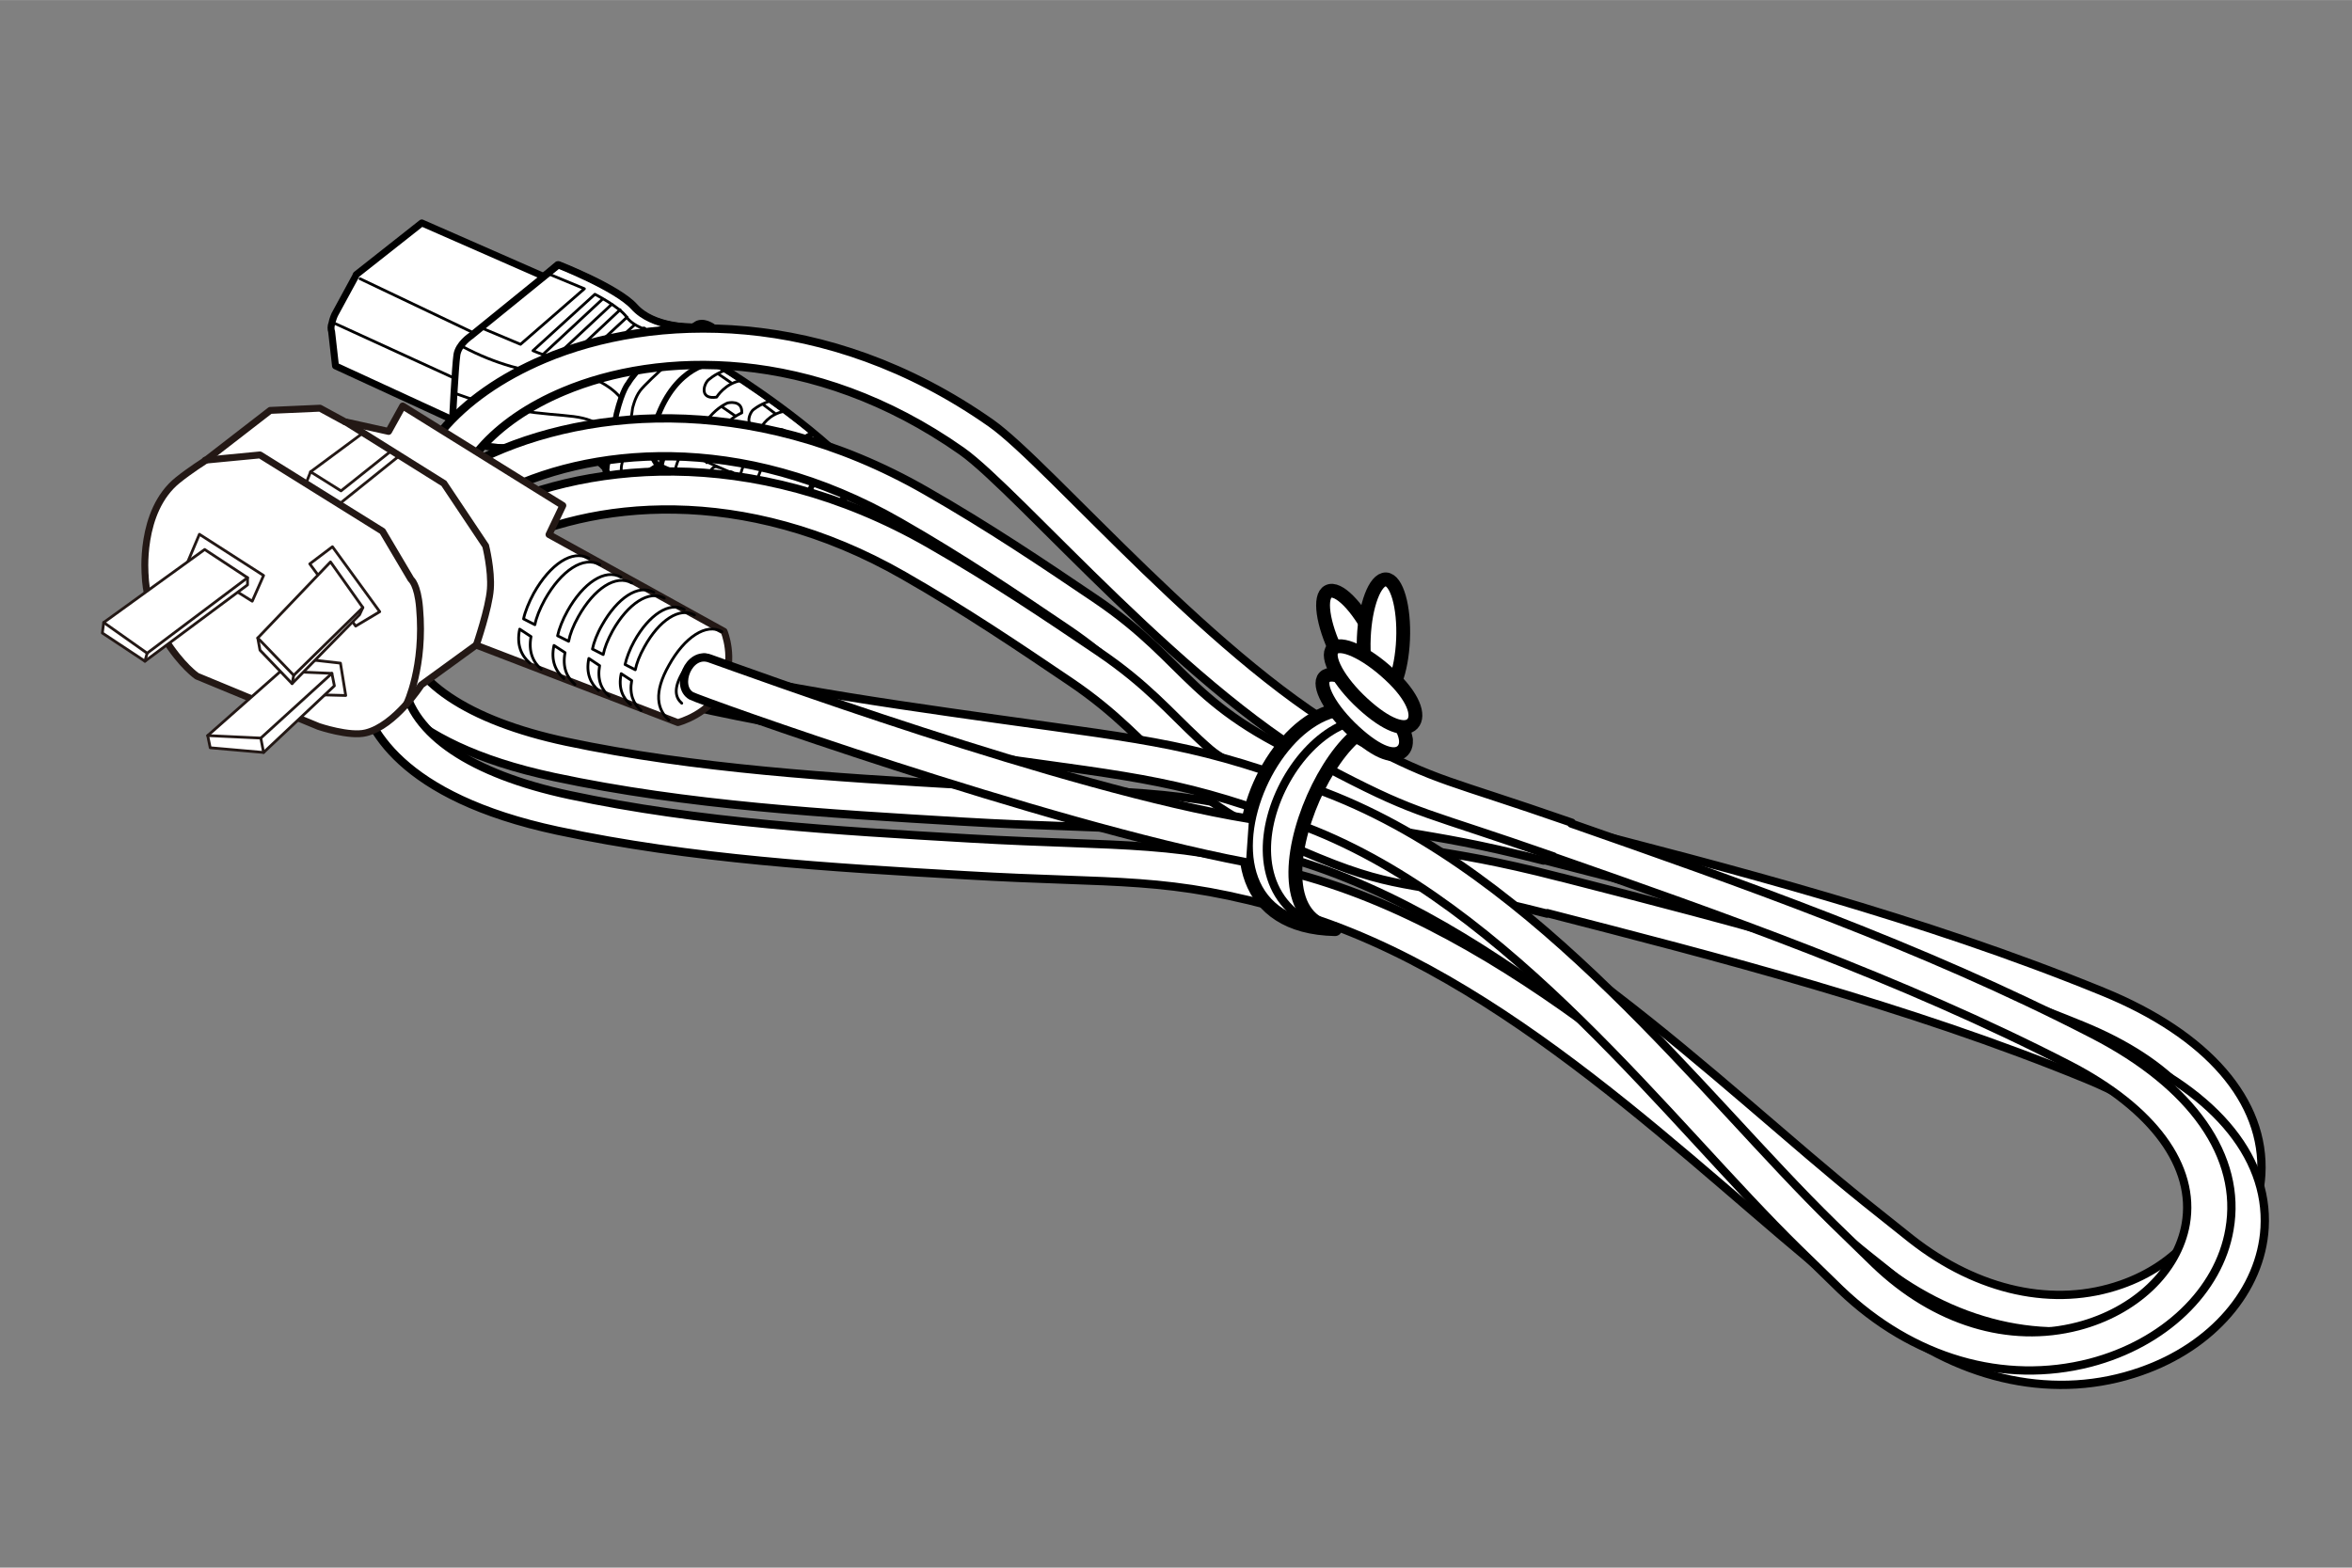
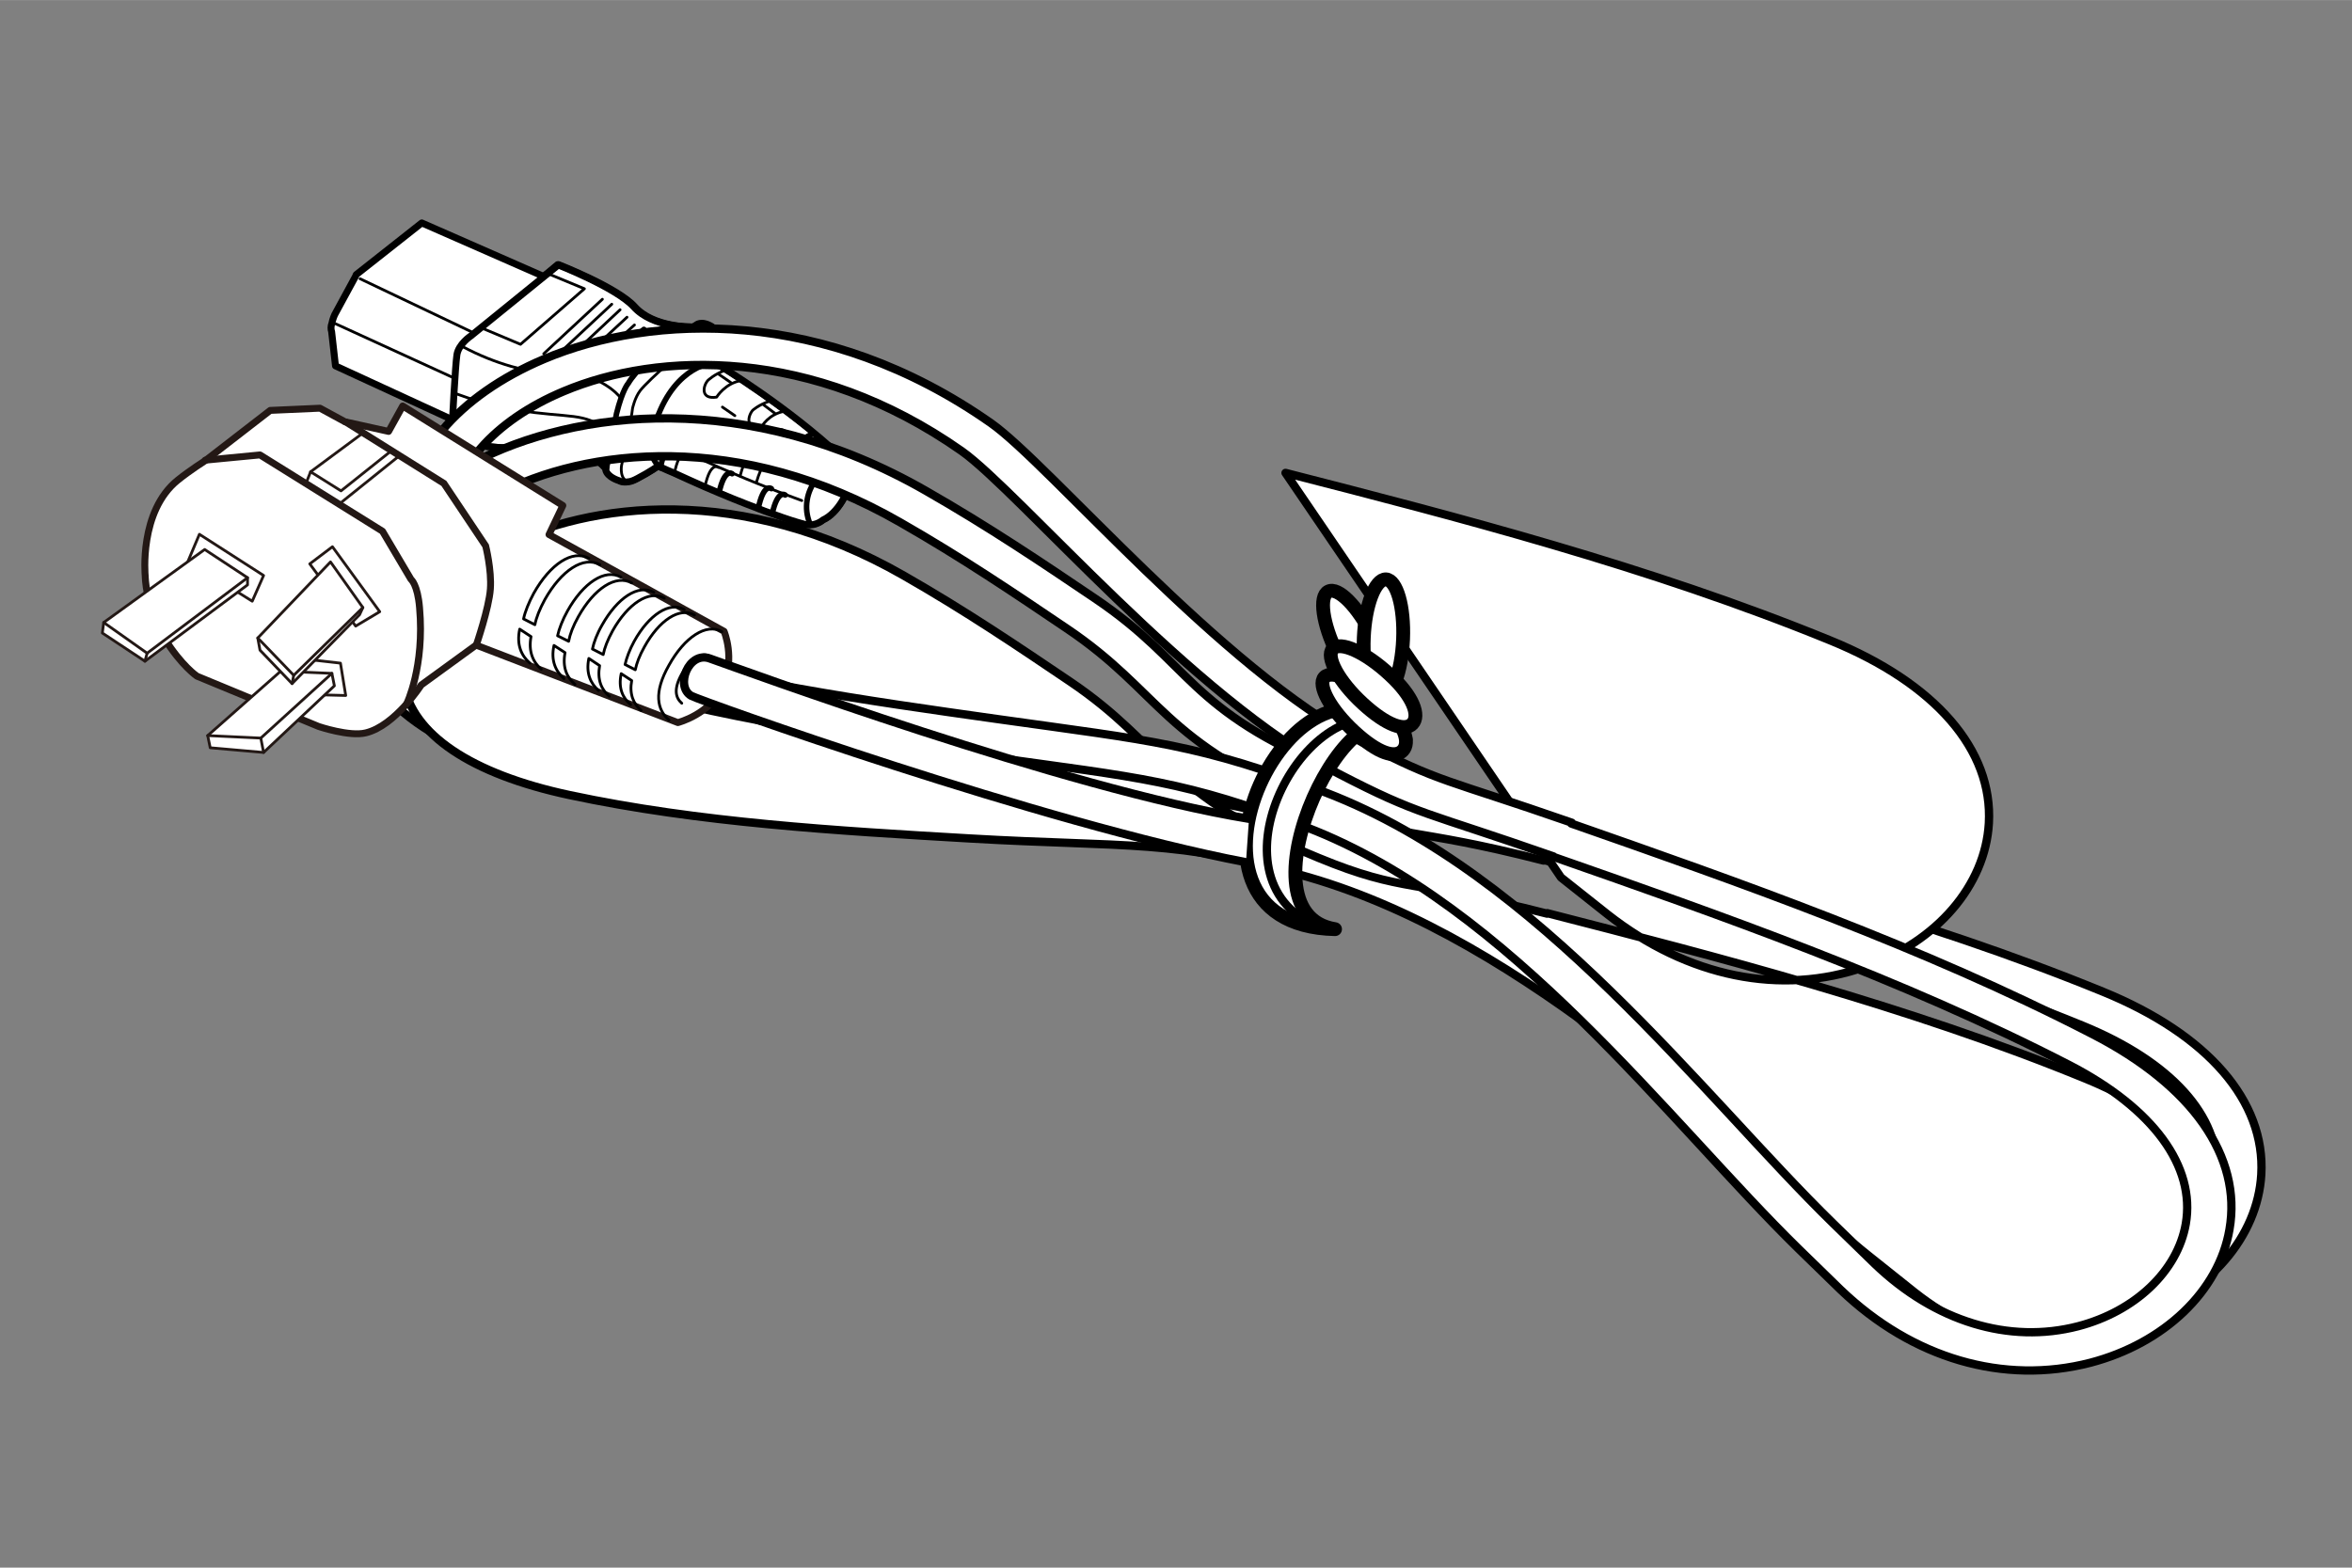
<svg xmlns="http://www.w3.org/2000/svg" id="_レイヤー_3" data-name="レイヤー_3" width="30mm" height="20mm" viewBox="0 0 85.04 56.69">
  <rect x="0" y="0" width="85.04" height="56.69" fill="#808080" stroke="none" />
  <defs>
    <style>
      .cls-1, .cls-2, .cls-3, .cls-4, .cls-5, .cls-6, .cls-7, .cls-8, .cls-9, .cls-10, .cls-11 {
        stroke-linecap: round;
        stroke-linejoin: round;
      }

      .cls-1, .cls-2, .cls-3, .cls-5, .cls-8, .cls-9, .cls-11 {
        stroke: #000;
      }

      .cls-1, .cls-2, .cls-12, .cls-13, .cls-5, .cls-6, .cls-10, .cls-11 {
        fill: none;
      }

      .cls-1, .cls-4, .cls-6 {
        stroke-width: .1px;
      }

      .cls-2 {
        stroke-width: .2px;
      }

      .cls-3 {
        stroke-width: .5px;
      }

      .cls-3, .cls-4, .cls-7, .cls-8, .cls-9 {
        fill: #fff;
      }

      .cls-13 {
        stroke-miterlimit: 10;
      }

      .cls-13, .cls-4, .cls-6, .cls-7, .cls-10 {
        stroke: #231815;
      }

      .cls-13, .cls-5, .cls-7, .cls-8, .cls-10 {
        stroke-width: .25px;
      }

      .cls-9, .cls-11 {
        stroke-width: .3px;
      }
    </style>
  </defs>
-   <rect class="cls-12" width="85.04" height="56.69" />
  <g>
    <path class="cls-8" d="M30.65,16.88c-.12-.25-.28-.4-.28-.4-1.89-1.76-4.23-3.19-4.53-3.37h0s.21-.75.21-.75c0-.06,0-.11-.03-.17-.06-.22-.28-.38-.28-.38-.4-.24-.58-.05-.58-.05,0,0-.06.03-.17.1l-.03-.04s-1.36.04-2.05-.73c-.63-.69-2.75-1.52-2.75-1.52l-.37.31-.17.13-.04-.05-4.33-1.9-2.37,1.87-.03.07-.75,1.38s-.07.15-.1.31c-.04.1-.04.22-.01.3l.14,1.24,4.19,1.93h0c0,.13,0,.21,0,.21,0,0-.1.4.3.56.21.08.81.32,3.15.29,1.44-.03,1.9.48,2.09.68h.05s-.01.09-.01.09c.06.27.48.39.48.39,0,0,.11.08.35.04.09-.01.19-.05.32-.12.46-.24.75-.45.75-.45,0,0,0,.01.02.01h0s.03.01.04.02c.17.08.33.15.5.22.4.18.76.35,1.11.5.74.32,1.38.58,1.92.78.18.07.35.14.51.19.54.2.93.32,1.16.38,0,0,.08.03.22.03.12,0,.31-.04.48-.18.53-.24.96-1.03,1-1.55-.02-.13-.06-.26-.12-.37Z" />
    <g>
      <line class="cls-1" x1="17.03" y1="11.99" x2="13.02" y2="10.08" />
      <line class="cls-1" x1="16.44" y1="13.68" x2="12.14" y2="11.71" />
      <path class="cls-5" d="M21.89,16.9c-.18-.2-.65-.71-2.09-.68-2.34.04-2.93-.21-3.15-.29-.4-.16-.3-.56-.3-.56,0,0,.11-2.14.17-2.54.06-.39.5-.68.5-.68l3.18-2.58s2.13.83,2.75,1.52c.68.76,2.05.73,2.05.73" />
      <path class="cls-1" d="M22.41,14.35s-.21-.27-.67-.52c-.64-.36-2.53.03-5.02-1.3" />
      <path class="cls-1" d="M22.1,15.8s-.22-.49-1.03-.68c-.77-.19-2.34-.05-4.57-.88" />
      <path class="cls-2" d="M25.84,13.1l.22-.74c.03-.3-.31-.55-.31-.55-.4-.24-.57-.05-.57-.05,0,0-1.9,1.14-2.47,2.11,0,0-.2.21-.42,1.09l-.37,2.03c.05.27.47.4.47.4,0,0,.21.16.67-.08.46-.24.75-.45.75-.45,2.74,1.26,4.6,1.93,5.26,2.09,0,0,.35.14.7-.14.53-.24.96-1.03,1-1.55-.05-.44-.4-.77-.4-.77-2.01-1.86-4.55-3.38-4.55-3.38,0,0-1.38.07-2.08,2.06,0,0-.58,1.12.14,1.75" />
      <path class="cls-1" d="M22.76,17.42c-.37-.04-.29-.57-.29-.57,0,0,.38-1.79.4-2.08,0,0,.08-.39.28-.65.24-.32,1.94-1.89,2.47-1.97,0,0,.22-.05.4.03" />
      <line class="cls-2" x1="23.39" y1="15.82" x2="22.79" y2="16.02" />
      <path class="cls-1" d="M26.81,13.76c-.59.09-.9.6-.9.6-.58.09-.5-.39-.32-.6,0,0,.24-.24.66-.38" />
      <path class="cls-1" d="M28.38,14.87c-.59.09-.85.57-.85.57-.58.09-.5-.38-.32-.6,0,0,.21-.2.63-.34" />
      <path class="cls-2" d="M29.83,16.08c-.42.16-.61.51-.61.51-.59.09-.5-.39-.32-.6,0,0,.22-.19.51-.32" />
-       <path class="cls-1" d="M25.04,16.46c.27-1.51,1.27-1.89,1.27-1.89,0,0,.54-.13.51.36,0,0-1.03.4-1.27,1.8" />
      <path class="cls-1" d="M26.76,17.21c.31-1.26,1.24-1.67,1.24-1.67,0,0,.54-.13.51.36,0,0-.81.29-1.16,1.54" />
      <path class="cls-1" d="M23.63,15.8s2.49,1.26,5.36,2.3" />
      <path class="cls-2" d="M30.71,16.9c-.84-.34-1.92.87-1.42,2.05" />
      <path class="cls-2" d="M24.36,16.16s-.28-.23-.48.74" />
      <path class="cls-1" d="M24.86,16.39s-.28-.23-.48.74" />
      <path class="cls-1" d="M25.49,17.59c.2-.92.48-.69.48-.69" />
      <path class="cls-2" d="M26.47,17.13s-.27-.22-.47.68" />
      <path class="cls-2" d="M27.89,17.67s-.28-.23-.48.74" />
      <path class="cls-2" d="M28.39,17.9s-.27-.22-.47.68" />
      <polyline class="cls-1" points="19.85 9.91 21.13 10.44 18.82 12.45 17.44 11.87" />
      <line class="cls-1" x1="25.97" y1="13.52" x2="26.42" y2="13.83" />
      <line class="cls-1" x1="27.61" y1="14.64" x2="28.01" y2="14.94" />
      <line class="cls-2" x1="29.18" y1="15.84" x2="29.6" y2="16.16" />
      <line class="cls-1" x1="26.12" y1="14.72" x2="26.57" y2="15.03" />
      <line class="cls-2" x1="27.85" y1="15.68" x2="28.3" y2="15.99" />
-       <path class="cls-1" d="M19.27,12.68l2.24-2.04s.9.46,1.15.83c.25.37,1.01.56,1.01.56l-1.57,1.32s-.46-.35-.96-.28c-.78.1-1.87-.39-1.87-.39Z" />
      <line class="cls-1" x1="21.78" y1="10.82" x2="19.66" y2="12.79" />
      <line class="cls-1" x1="22.12" y1="11" x2="20.04" y2="12.94" />
      <line class="cls-1" x1="22.42" y1="11.2" x2="20.47" y2="13.03" />
      <line class="cls-1" x1="22.67" y1="11.47" x2="20.91" y2="13.1" />
      <line class="cls-1" x1="22.94" y1="11.75" x2="21.47" y2="13.07" />
      <line class="cls-2" x1="23.28" y1="11.91" x2="21.82" y2="13.21" />
    </g>
  </g>
  <path class="cls-9" d="M55.82,31.1c6.11,1.57,13.04,3.35,19.48,5.99,3.2,1.31,4.97,3.27,4.85,5.37-.1,1.72-1.45,3.29-3.45,3.99-2.42.85-5.18.25-7.59-1.64l-1.68-1.34c-5.23-4.2-12.23-11.36-20.24-13.68-4.8-1.39-6.57-1.07-12.25-1.4-4.81-.28-9.79-.58-14.47-1.57-3.56-.76-5.7-2.2-6-4.05-.28-1.71,1.08-3.63,3.48-4.88,3.25-1.7,8.79-2.34,14.6,1,2.24,1.28,4.16,2.58,6.01,3.83,3.45,2.32,3.41,4.09,8.99,6.38,3.1,1.28,3.4.77,8.26,2.02ZM56.32,29.81c-4.8-1.23-5.04-.71-8.03-1.94-5.42-2.23-5.16-3.84-8.7-6.23-1.88-1.27-3.82-2.58-6.11-3.89-6.45-3.7-12.69-2.95-16.37-1.02-2.99,1.57-4.62,3.96-4.24,6.23.23,1.4,1.47,3.93,7.17,5.14,4.82,1.03,9.87,1.32,14.75,1.61,5.57.33,7.24,0,11.84,1.33,7.68,2.23,14.51,9.25,19.66,13.38l1.69,1.35c2.88,2.26,6.27,2.95,9.31,1.89,2.59-.9,4.34-2.94,4.47-5.19.15-2.65-1.93-5.06-5.73-6.61-6.55-2.68-13.54-4.48-19.7-6.06Z" />
-   <path class="cls-9" d="M55.94,33.02c6.11,1.57,13.04,3.35,19.47,5.99,3.2,1.31,4.97,3.27,4.85,5.37-.1,1.72-1.45,3.29-3.45,3.99-2.42.85-5.19.25-7.59-1.64l-1.68-1.34c-5.24-4.2-12.23-11.35-20.23-13.67-4.8-1.39-6.57-1.07-12.25-1.4-4.81-.28-9.79-.57-14.47-1.57-3.56-.76-5.7-2.2-6-4.05-.28-1.71,1.08-3.63,3.48-4.88,3.25-1.71,8.79-2.34,14.6.99,2.24,1.28,4.16,2.58,6.01,3.83,3.44,2.32,3.41,4.09,8.99,6.38,3.1,1.28,3.4.77,8.27,2.02ZM56.44,31.73c-4.8-1.24-5.04-.71-8.03-1.94-5.42-2.23-5.17-3.84-8.7-6.23-1.88-1.27-3.82-2.58-6.11-3.89-6.45-3.7-12.69-2.95-16.37-1.01-2.99,1.57-4.62,3.96-4.24,6.23.23,1.4,1.47,3.93,7.17,5.15,4.82,1.03,9.86,1.33,14.75,1.61,5.57.33,7.24,0,11.84,1.33,7.68,2.23,14.51,9.25,19.66,13.38l1.69,1.34c2.88,2.26,6.27,2.96,9.31,1.89,2.59-.9,4.34-2.94,4.47-5.19.15-2.65-1.93-5.06-5.73-6.61-6.55-2.68-13.54-4.48-19.7-6.06Z" />
+   <path class="cls-9" d="M55.94,33.02c6.11,1.57,13.04,3.35,19.47,5.99,3.2,1.31,4.97,3.27,4.85,5.37-.1,1.72-1.45,3.29-3.45,3.99-2.42.85-5.19.25-7.59-1.64l-1.68-1.34c-5.24-4.2-12.23-11.35-20.23-13.67-4.8-1.39-6.57-1.07-12.25-1.4-4.81-.28-9.79-.57-14.47-1.57-3.56-.76-5.7-2.2-6-4.05-.28-1.71,1.08-3.63,3.48-4.88,3.25-1.71,8.79-2.34,14.6.99,2.24,1.28,4.16,2.58,6.01,3.83,3.44,2.32,3.41,4.09,8.99,6.38,3.1,1.28,3.4.77,8.27,2.02ZM56.44,31.73l1.69,1.34c2.88,2.26,6.27,2.96,9.31,1.89,2.59-.9,4.34-2.94,4.47-5.19.15-2.65-1.93-5.06-5.73-6.61-6.55-2.68-13.54-4.48-19.7-6.06Z" />
  <path class="cls-9" d="M56.18,30.99c5.89,2.06,12.56,4.39,18.65,7.53,3.03,1.57,4.56,3.66,4.2,5.74-.3,1.71-1.83,3.16-3.89,3.7-2.5.65-5.18-.17-7.35-2.25l-1.51-1.47c-4.72-4.61-10.63-12.61-18.32-15.57-4.61-1.77-6.3-1.88-11.91-2.67-4.75-.67-9.65-1.36-14.19-2.73-3.45-1.05-5.41-2.65-5.5-4.53-.08-1.73,1.49-3.53,4.02-4.59,3.42-1.44,9-1.63,14.39,2.16,2.07,1.46,8.35,8.94,13.63,11.67,2.93,1.52,3.08,1.35,7.77,2.99ZM56.83,29.75c-4.63-1.61-4.72-1.42-7.55-2.89-5.16-2.69-11.33-10.07-13.45-11.56-5.98-4.2-12.26-3.96-16.15-2.32-3.15,1.33-5.04,3.58-4.93,5.88.07,1.42,1.01,4.04,6.53,5.71,4.67,1.41,9.65,2.11,14.46,2.79,5.49.77,7.09.86,11.51,2.56,7.37,2.84,13.14,10.7,17.78,15.24l1.52,1.48c2.6,2.49,5.89,3.45,9.03,2.64,2.67-.7,4.65-2.59,5.03-4.82.46-2.63-1.34-5.2-4.93-7.05-6.19-3.2-12.93-5.55-18.87-7.63Z" />
  <path class="cls-3" d="M49.62,22.99c.52,1.06.66,2.06.31,2.23-.35.18-1.06-.54-1.59-1.6-.52-1.06-.66-2.06-.31-2.23.35-.18,1.06.54,1.59,1.6Z" />
  <path class="cls-3" d="M50.73,23.12c-.05,1.18-.41,2.12-.8,2.11-.39-.02-.67-.99-.62-2.17.05-1.18.41-2.12.8-2.11.39.02.67.99.62,2.17Z" />
  <path class="cls-3" d="M50.82,26.73c-3.84-4.63-9.36,6.73-2.55,6.87-3.73-.59.79-9.78,2.55-6.87Z" />
  <path class="cls-11" d="M50.16,26.1c-3.14-1-6.64,5.87-2.38,7.46" />
  <path class="cls-3" d="M49.94,25.41c.87.8,1.05,1.44.78,1.73-.27.29-.88.12-1.75-.68-.87-.8-1.35-1.69-1.08-1.97.27-.29,1.19.13,2.05.93Z" />
  <path class="cls-3" d="M50.24,24.39c.87.8,1.1,1.49.83,1.78-.27.29-.93.07-1.8-.73-.87-.8-1.35-1.69-1.08-1.98.27-.29,1.19.13,2.05.93Z" />
  <g>
    <path class="cls-7" d="M17.21,23.33l-1.98,1.44s-.94,1.47-2,1.73c-.59.15-1.71-.23-1.71-.23l-4.4-1.82s-.56-.38-1.17-1.36c-.69-1.12-.7-2.27-.7-2.27,0,0-.23-2.33,1.18-3.46.42-.34,1-.71,1-.71l2.34-1.81,1.8-.08.9.49,1.58.35.51-.92,5.79,3.6-.5,1.05,6.33,3.5s.41.96-.04,1.98-1.63,1.32-1.63,1.32l-7.29-2.8Z" />
    <path class="cls-13" d="M12.47,15.24l3.58,2.24,1.51,2.26s.22.87.17,1.56-.51,2.03-.51,2.03" />
    <path class="cls-10" d="M7.42,16.64l1.98-.19,4.43,2.76,1.03,1.74s.24.18.31,1.03c.19,2.13-.47,3.48-.47,3.48" />
    <polyline class="cls-6" points="13.12 15.66 11.23 17.06 11.06 17.49 12.26 18.23 14.44 16.48" />
    <polyline class="cls-6" points="11.23 17.06 12.33 17.75 14.15 16.3" />
    <polygon class="cls-6" points="7.21 19.32 6.8 20.29 9.12 21.74 9.53 20.81 7.21 19.32" />
    <polygon class="cls-6" points="11.2 20.39 12.02 19.77 13.73 22.12 12.86 22.64 11.2 20.39" />
    <polygon class="cls-6" points="12.31 23.98 10.1 23.73 10.22 25.09 12.5 25.15 12.31 23.98" />
    <polygon class="cls-4" points="7.4 19.87 3.75 22.51 3.7 22.89 5.24 23.91 8.95 21.15 8.95 20.89 7.4 19.87" />
    <polyline class="cls-6" points="3.75 22.51 5.32 23.62 8.95 20.89" />
    <line class="cls-6" x1="5.32" y1="23.62" x2="5.24" y2="23.91" />
    <polygon class="cls-4" points="10.15 24.27 7.51 26.6 7.6 27.04 9.53 27.21 12.09 24.8 12 24.35 10.15 24.27" />
    <polyline class="cls-6" points="7.51 26.6 9.43 26.69 12 24.35" />
    <line class="cls-6" x1="9.43" y1="26.69" x2="9.53" y2="27.21" />
    <polygon class="cls-4" points="11.95 20.32 9.32 23.07 9.4 23.51 10.56 24.72 13 22.23 13.12 21.97 11.95 20.32" />
    <polyline class="cls-6" points="9.32 23.07 10.62 24.42 13.12 21.97" />
    <line class="cls-6" x1="10.62" y1="24.42" x2="10.56" y2="24.72" />
    <path class="cls-1" d="M24.19,26.04c-.43-.37-.57-.99,0-1.99.56-1.01,1.35-1.53,1.91-1.21" />
    <path class="cls-1" d="M24.65,25.43c-.23-.2-.3-.52,0-1.06.3-.53.71-.81,1.01-.64" />
    <path class="cls-1" d="M23.18,25.69c-.28-.24-.43-.59-.34-1.08l-.38-.25c-.11.52.05.87.34,1.12" />
    <path class="cls-1" d="M25.11,22.24c-.54-.3-1.28.19-1.81,1.15-.18.32-.28.59-.33.83l-.37-.19c.05-.23.17-.55.33-.84.53-.96,1.28-1.45,1.81-1.15" />
    <path class="cls-1" d="M22.03,25.18c-.29-.25-.44-.6-.35-1.11l-.39-.26c-.11.53.06.9.35,1.16" />
    <path class="cls-1" d="M24.02,21.63c-.55-.31-1.32.2-1.87,1.18-.18.33-.29.61-.34.86l-.39-.2c.05-.24.17-.56.35-.87.55-.98,1.31-1.49,1.87-1.18" />
    <path class="cls-1" d="M20.79,24.75c-.3-.26-.46-.62-.36-1.15l-.4-.26c-.12.55.06.93.36,1.2" />
    <path class="cls-1" d="M22.84,21.08c-.57-.32-1.36.2-1.93,1.22-.19.34-.3.63-.35.89l-.4-.2c.05-.24.18-.58.36-.9.57-1.02,1.36-1.54,1.93-1.22" />
    <path class="cls-1" d="M19.57,24.2c-.3-.26-.47-.64-.37-1.18l-.41-.27c-.12.57.06.96.37,1.23" />
    <path class="cls-1" d="M21.69,20.42c-.59-.33-1.4.21-1.99,1.26-.19.35-.31.65-.36.91l-.41-.21c.05-.25.19-.6.37-.93.59-1.05,1.4-1.59,1.99-1.26" />
  </g>
  <path class="cls-9" d="M45.16,29.61c-6.59-1.07-18.47-5.44-19.5-5.8-.76-.27-1.26,1-.67,1.35.27.16,12.73,4.62,20.06,6.02" />
</svg>